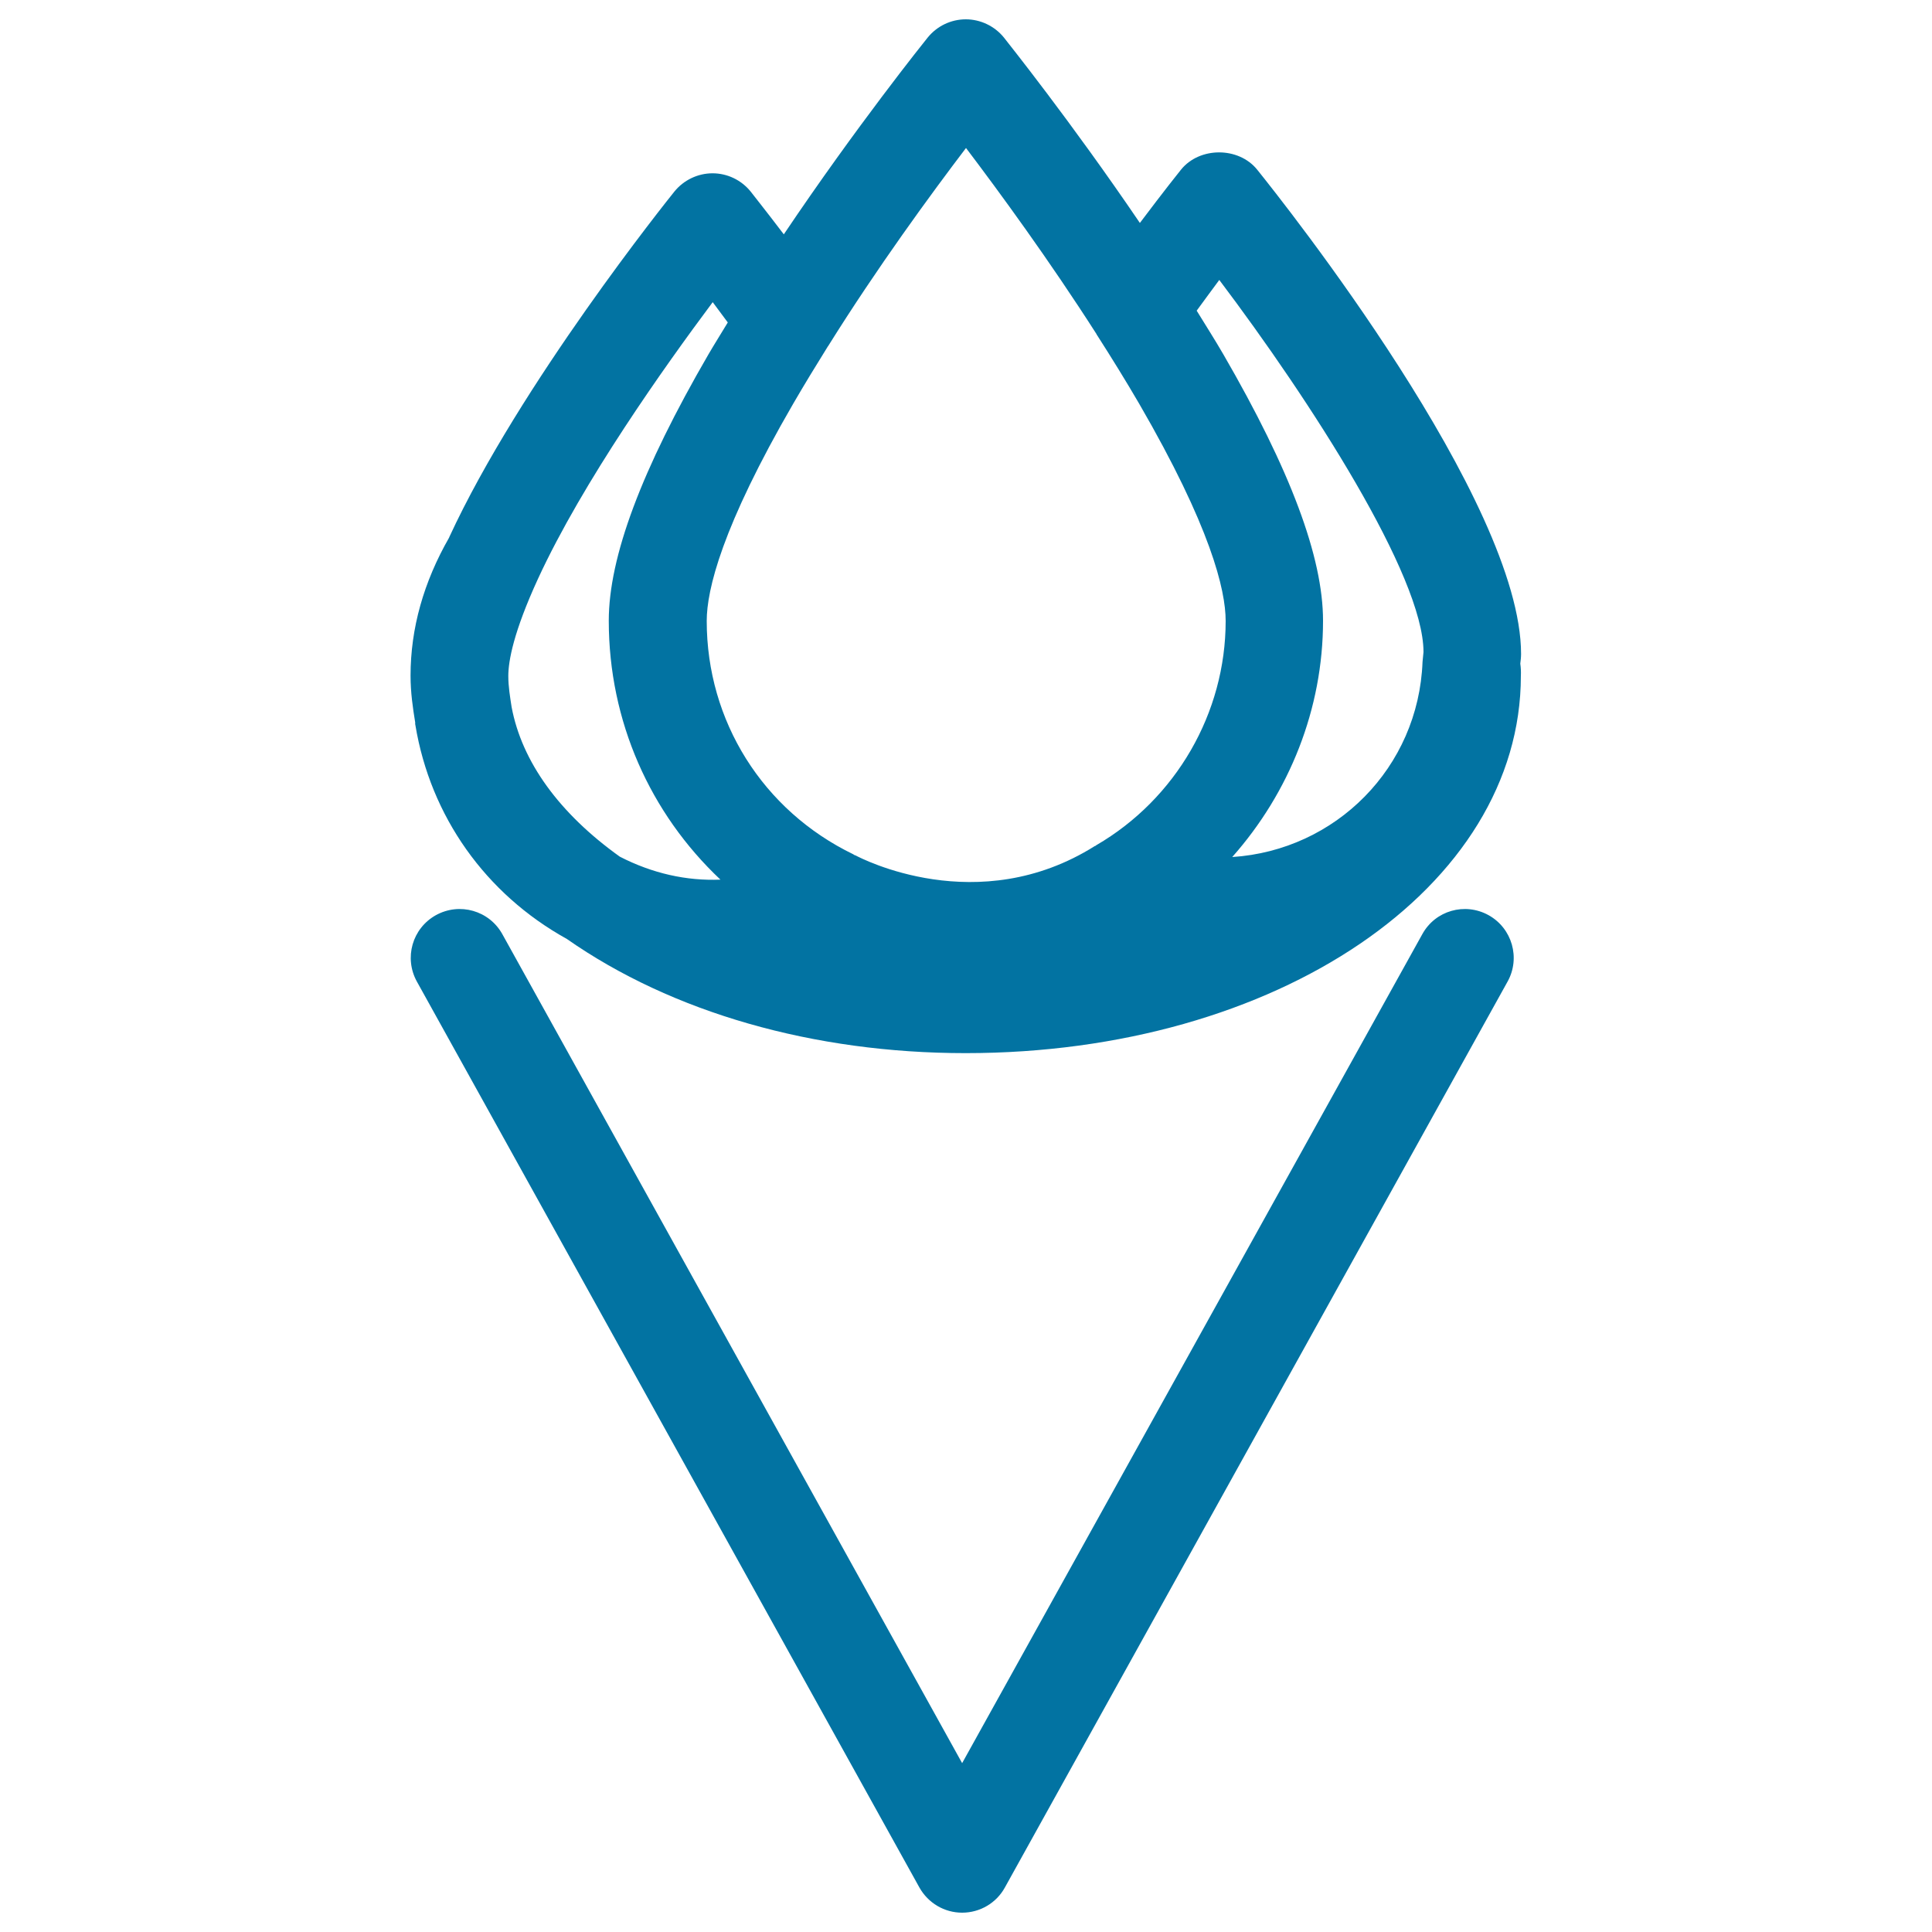
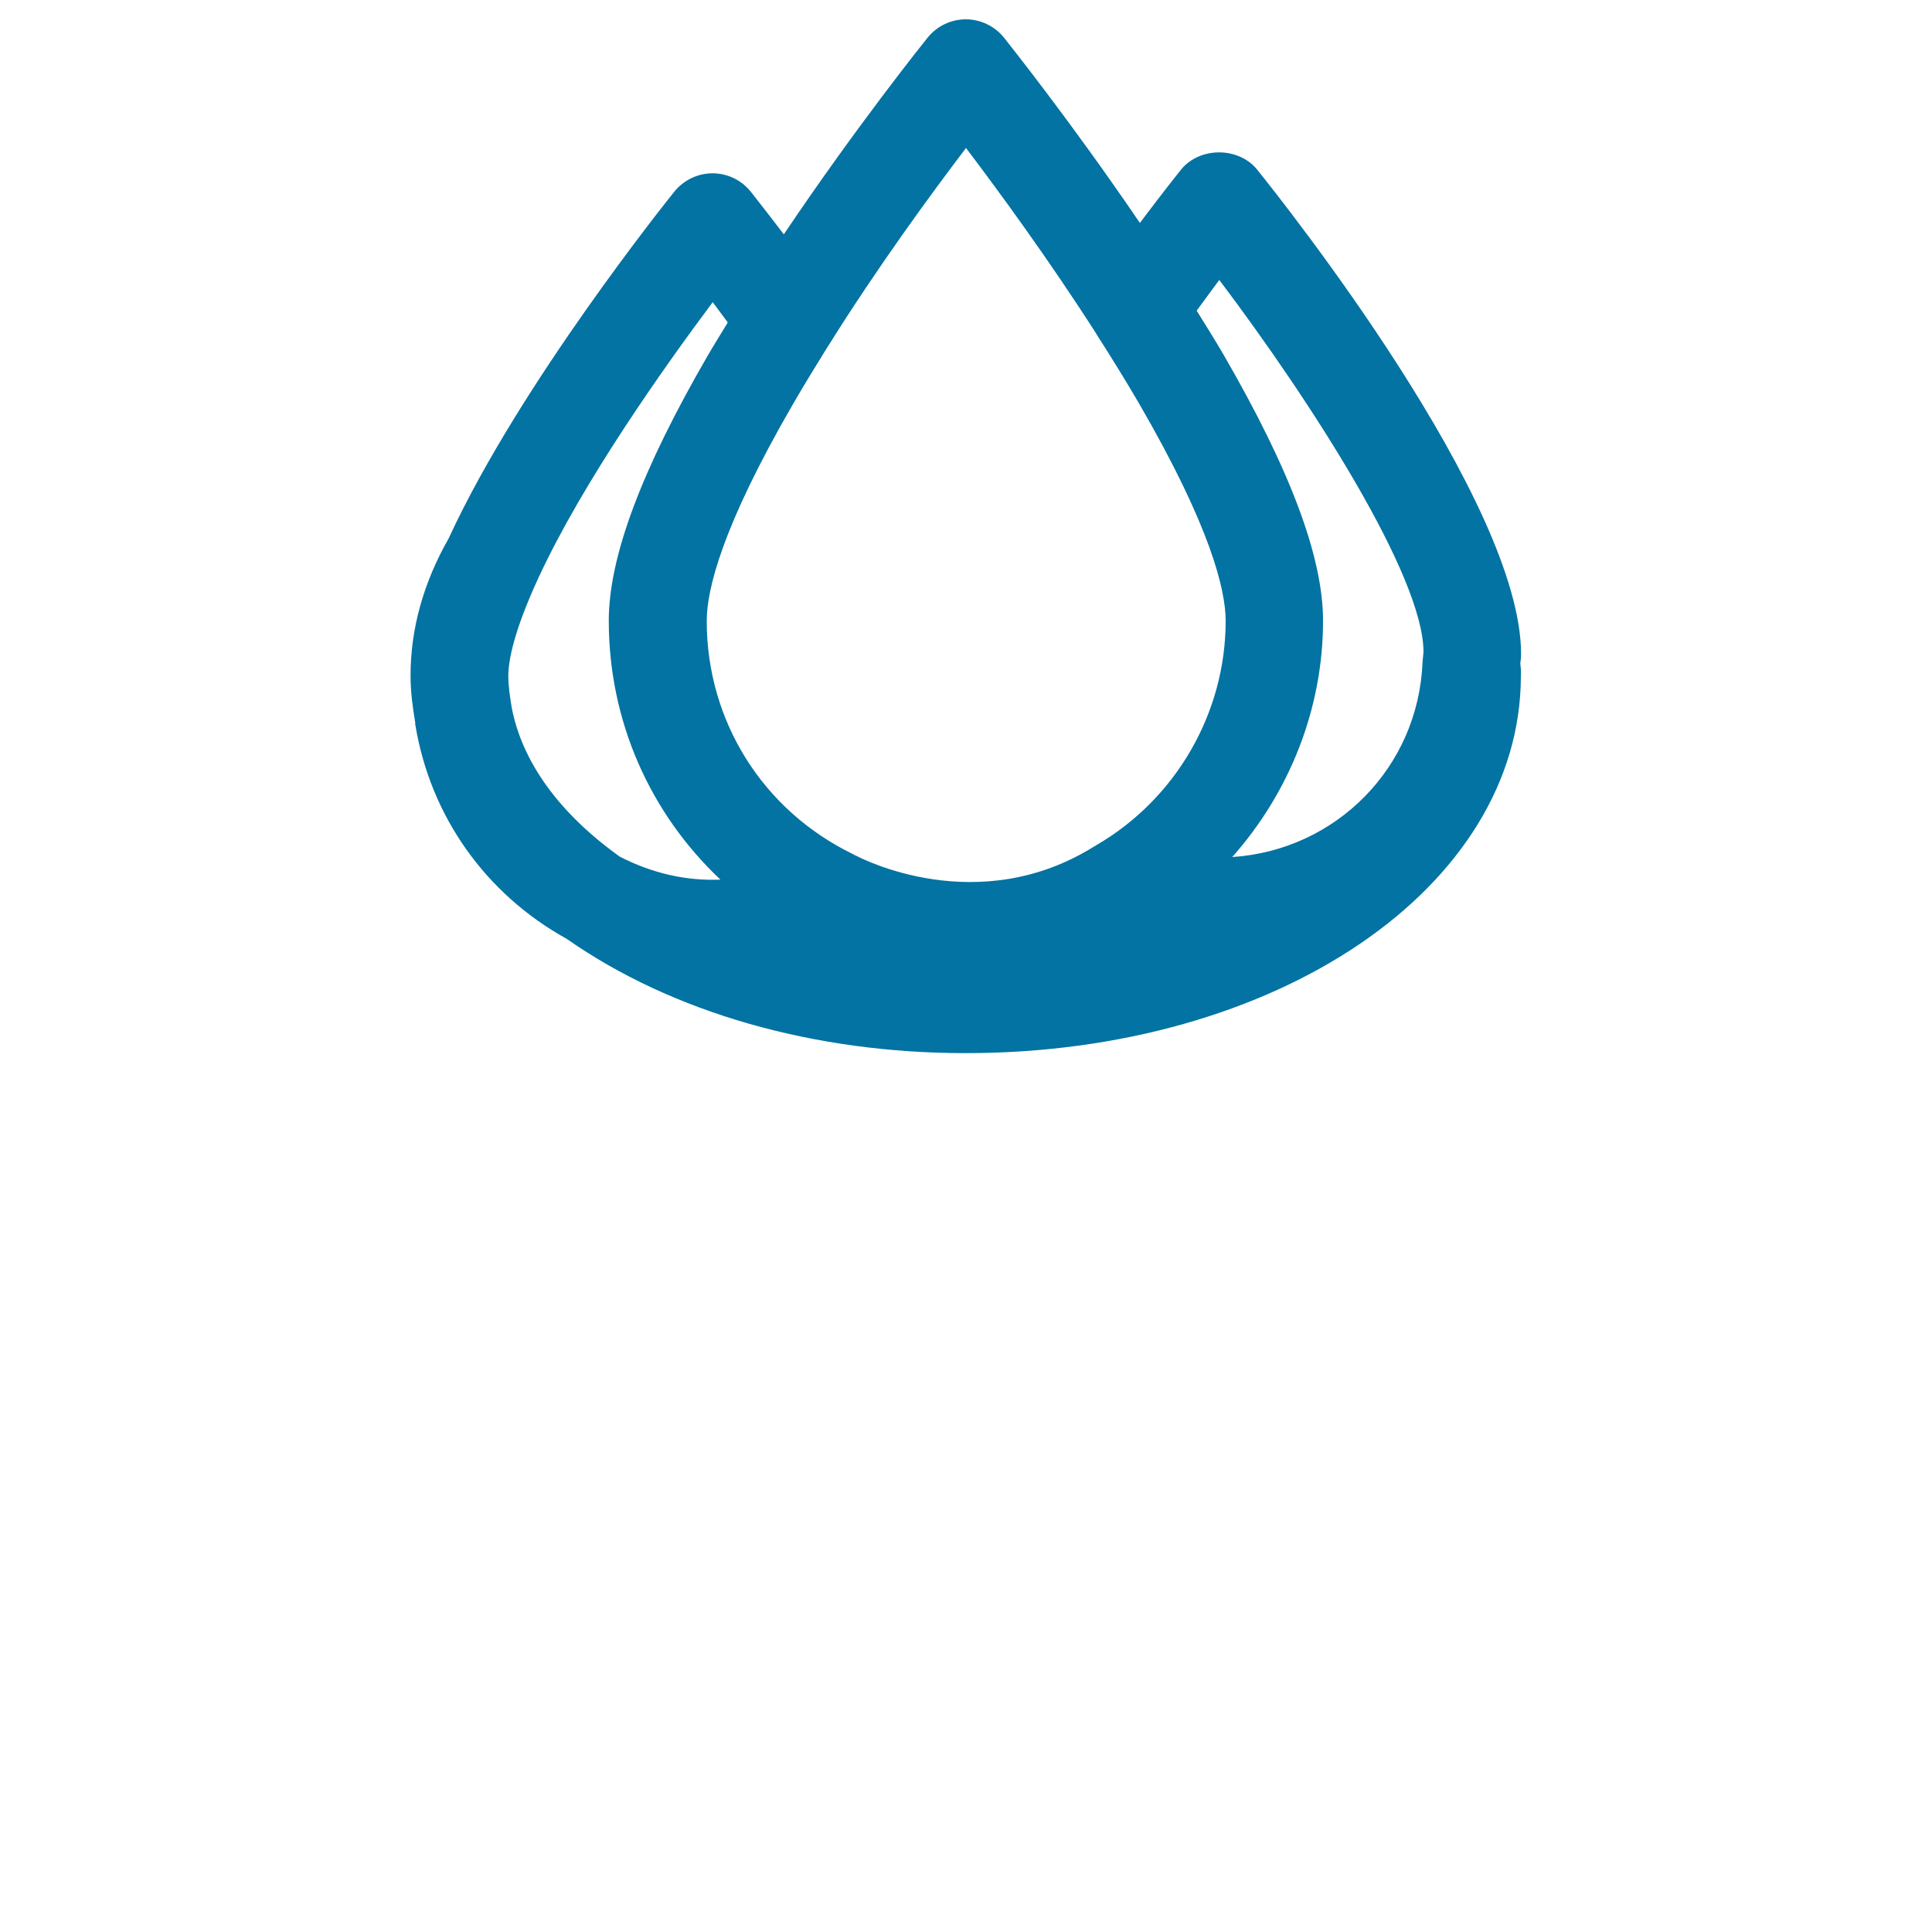
<svg xmlns="http://www.w3.org/2000/svg" viewBox="0 0 1000 1000" style="fill:#0273a2">
  <title>Museum Torch Outline SVG icon</title>
  <g>
    <g>
      <path d="M786.9,343.5c0.2-1.6,0.4-3.3,0.4-5c0-79-122.7-233.4-136.6-250.7c-9.6-11.9-29.8-11.9-39.4,0c-0.5,0.6-8.9,11.1-21.3,27.6c-36-53-68.8-93.9-70.4-96c-4.8-5.9-12.1-9.4-19.7-9.4c0,0,0,0,0,0c-7.7,0-14.9,3.5-19.7,9.4c-1.7,2.1-37,46.1-74.5,101.9c-10.1-13.3-16.8-21.6-17.2-22.2c-4.8-5.9-12-9.4-19.7-9.4c-7.6,0-14.9,3.5-19.7,9.4c-3.2,4-80,99.7-116.6,179c0,0,0,0,0,0c0,0.1,0,0.1,0,0.1c-13.2,23-20,47-20,71.5c0,8.9,1.2,16.8,2.4,24.2c0,0,0,0,0,0c0,0,0,0,0,0.1c0,0,0,0.1,0,0.1c0,0,0,0,0,0.1c0,0.1,0,0.2,0,0.3c0,0,0,0.1,0,0.2c0,0,0,0,0,0.1c0,0.2,0.1,0.3,0.1,0.5c7.8,47.2,36.3,87.4,78.4,110.7c54.5,38.1,127.7,59.1,206.4,59.1c161.1,0,287.4-85.8,287.4-195.3C787.3,347.7,787.2,345.6,786.9,343.5L786.9,343.5z M631.1,144.9c47.1,62.4,105.7,153.2,105.7,192.6c-0.1,0.9-0.4,4.1-0.5,5.1c-2.1,54.7-44.9,97.5-98.5,101c29.6-33.4,47-76.7,47-122.3c0-32.9-16.9-78-51.6-137.9c0,0,0,0,0,0c-4.4-7.6-9.2-15.1-13.8-22.6C623.6,155.1,627.5,149.7,631.1,144.9z M500,76.6c17.2,22.7,43.1,58.1,67.6,96.4c0,0,0,0,0,0.1c0,0.1,0.1,0.2,0.2,0.3c0,0,0,0,0,0c7.5,11.7,14.8,23.5,21.8,35.5c0,0,0,0,0,0c37,63.8,44.8,96.4,44.8,112.5c0,47.6-25.7,92.1-67,116.1c-0.1,0.1-0.2,0.1-0.2,0.2c-0.2,0.1-0.3,0.2-0.5,0.2c-60.6,38.1-121.3,6.2-123.8,4.9c-0.2-0.1-0.5-0.2-0.8-0.3c-0.2-0.1-0.3-0.2-0.4-0.3c-46.9-22.7-75.9-69-75.9-120.8c0-16.1,7.8-48.7,44.8-112.5c0,0,0,0,0,0c5.8-10,11.8-19.8,17.9-29.6c0-0.1,0-0.1,0.1-0.1C454,138.5,481.9,100.4,500,76.6z M368.9,156.4c2.5,3.3,5.1,6.8,7.8,10.5c-3.3,5.5-6.8,11-10,16.5c0,0,0,0,0,0c-34.7,59.8-51.6,104.9-51.6,137.9c0,52,21.4,99.7,57.8,134c-17.6,0.7-35.2-3.2-52.1-11.9c-31.3-22.4-50.7-49.1-56-77.5c-0.8-5.2-1.7-10.5-1.7-16c0-7.8,2.7-22.8,15.4-50.4c0,0,0,0,0,0C301.7,249.2,344.1,189.6,368.9,156.4z" />
-       <path d="M770.5,473.7c-12.3-6.8-27.6-2.4-34.3,9.8L498,912.6L260,483.5c-6.8-12.2-22.1-16.6-34.4-9.8c-12.2,6.8-16.6,22.1-9.8,34.4L475.9,977c4.5,8,12.9,13,22.1,13c9.2,0,17.7-5,22.1-13l260.2-468.9C787.1,495.9,782.7,480.5,770.5,473.7z" />
    </g>
  </g>
</svg>